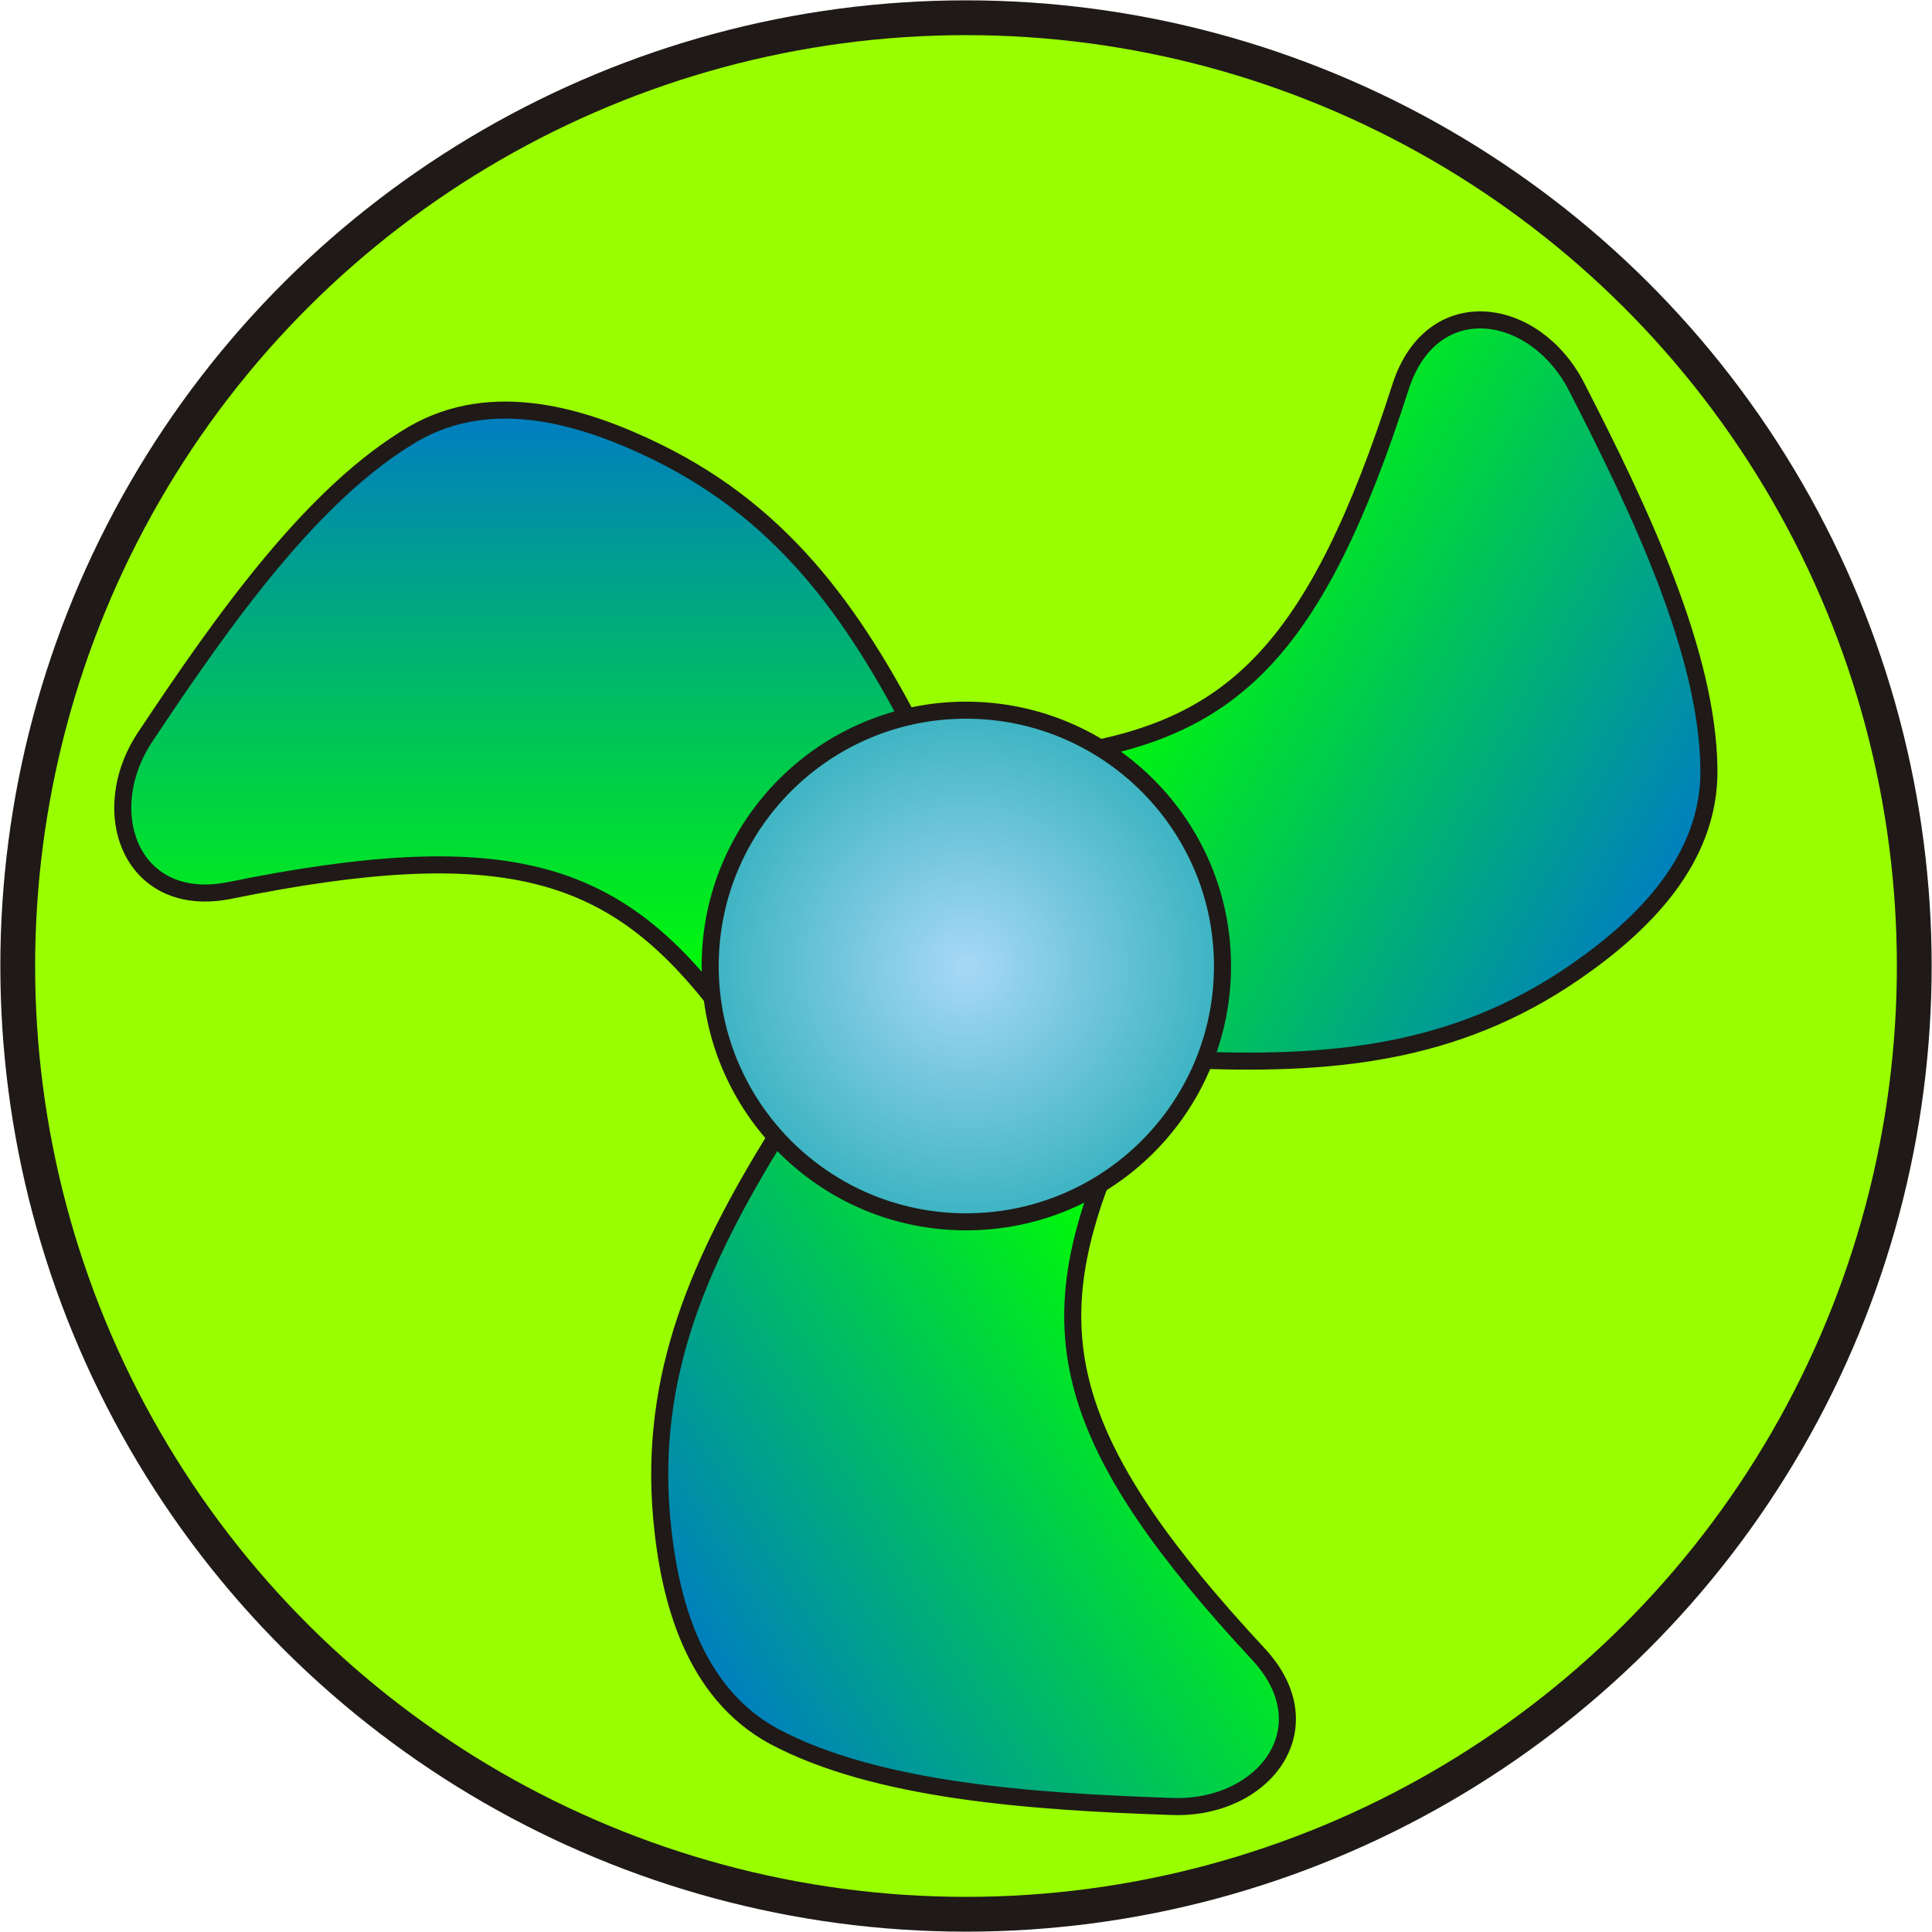
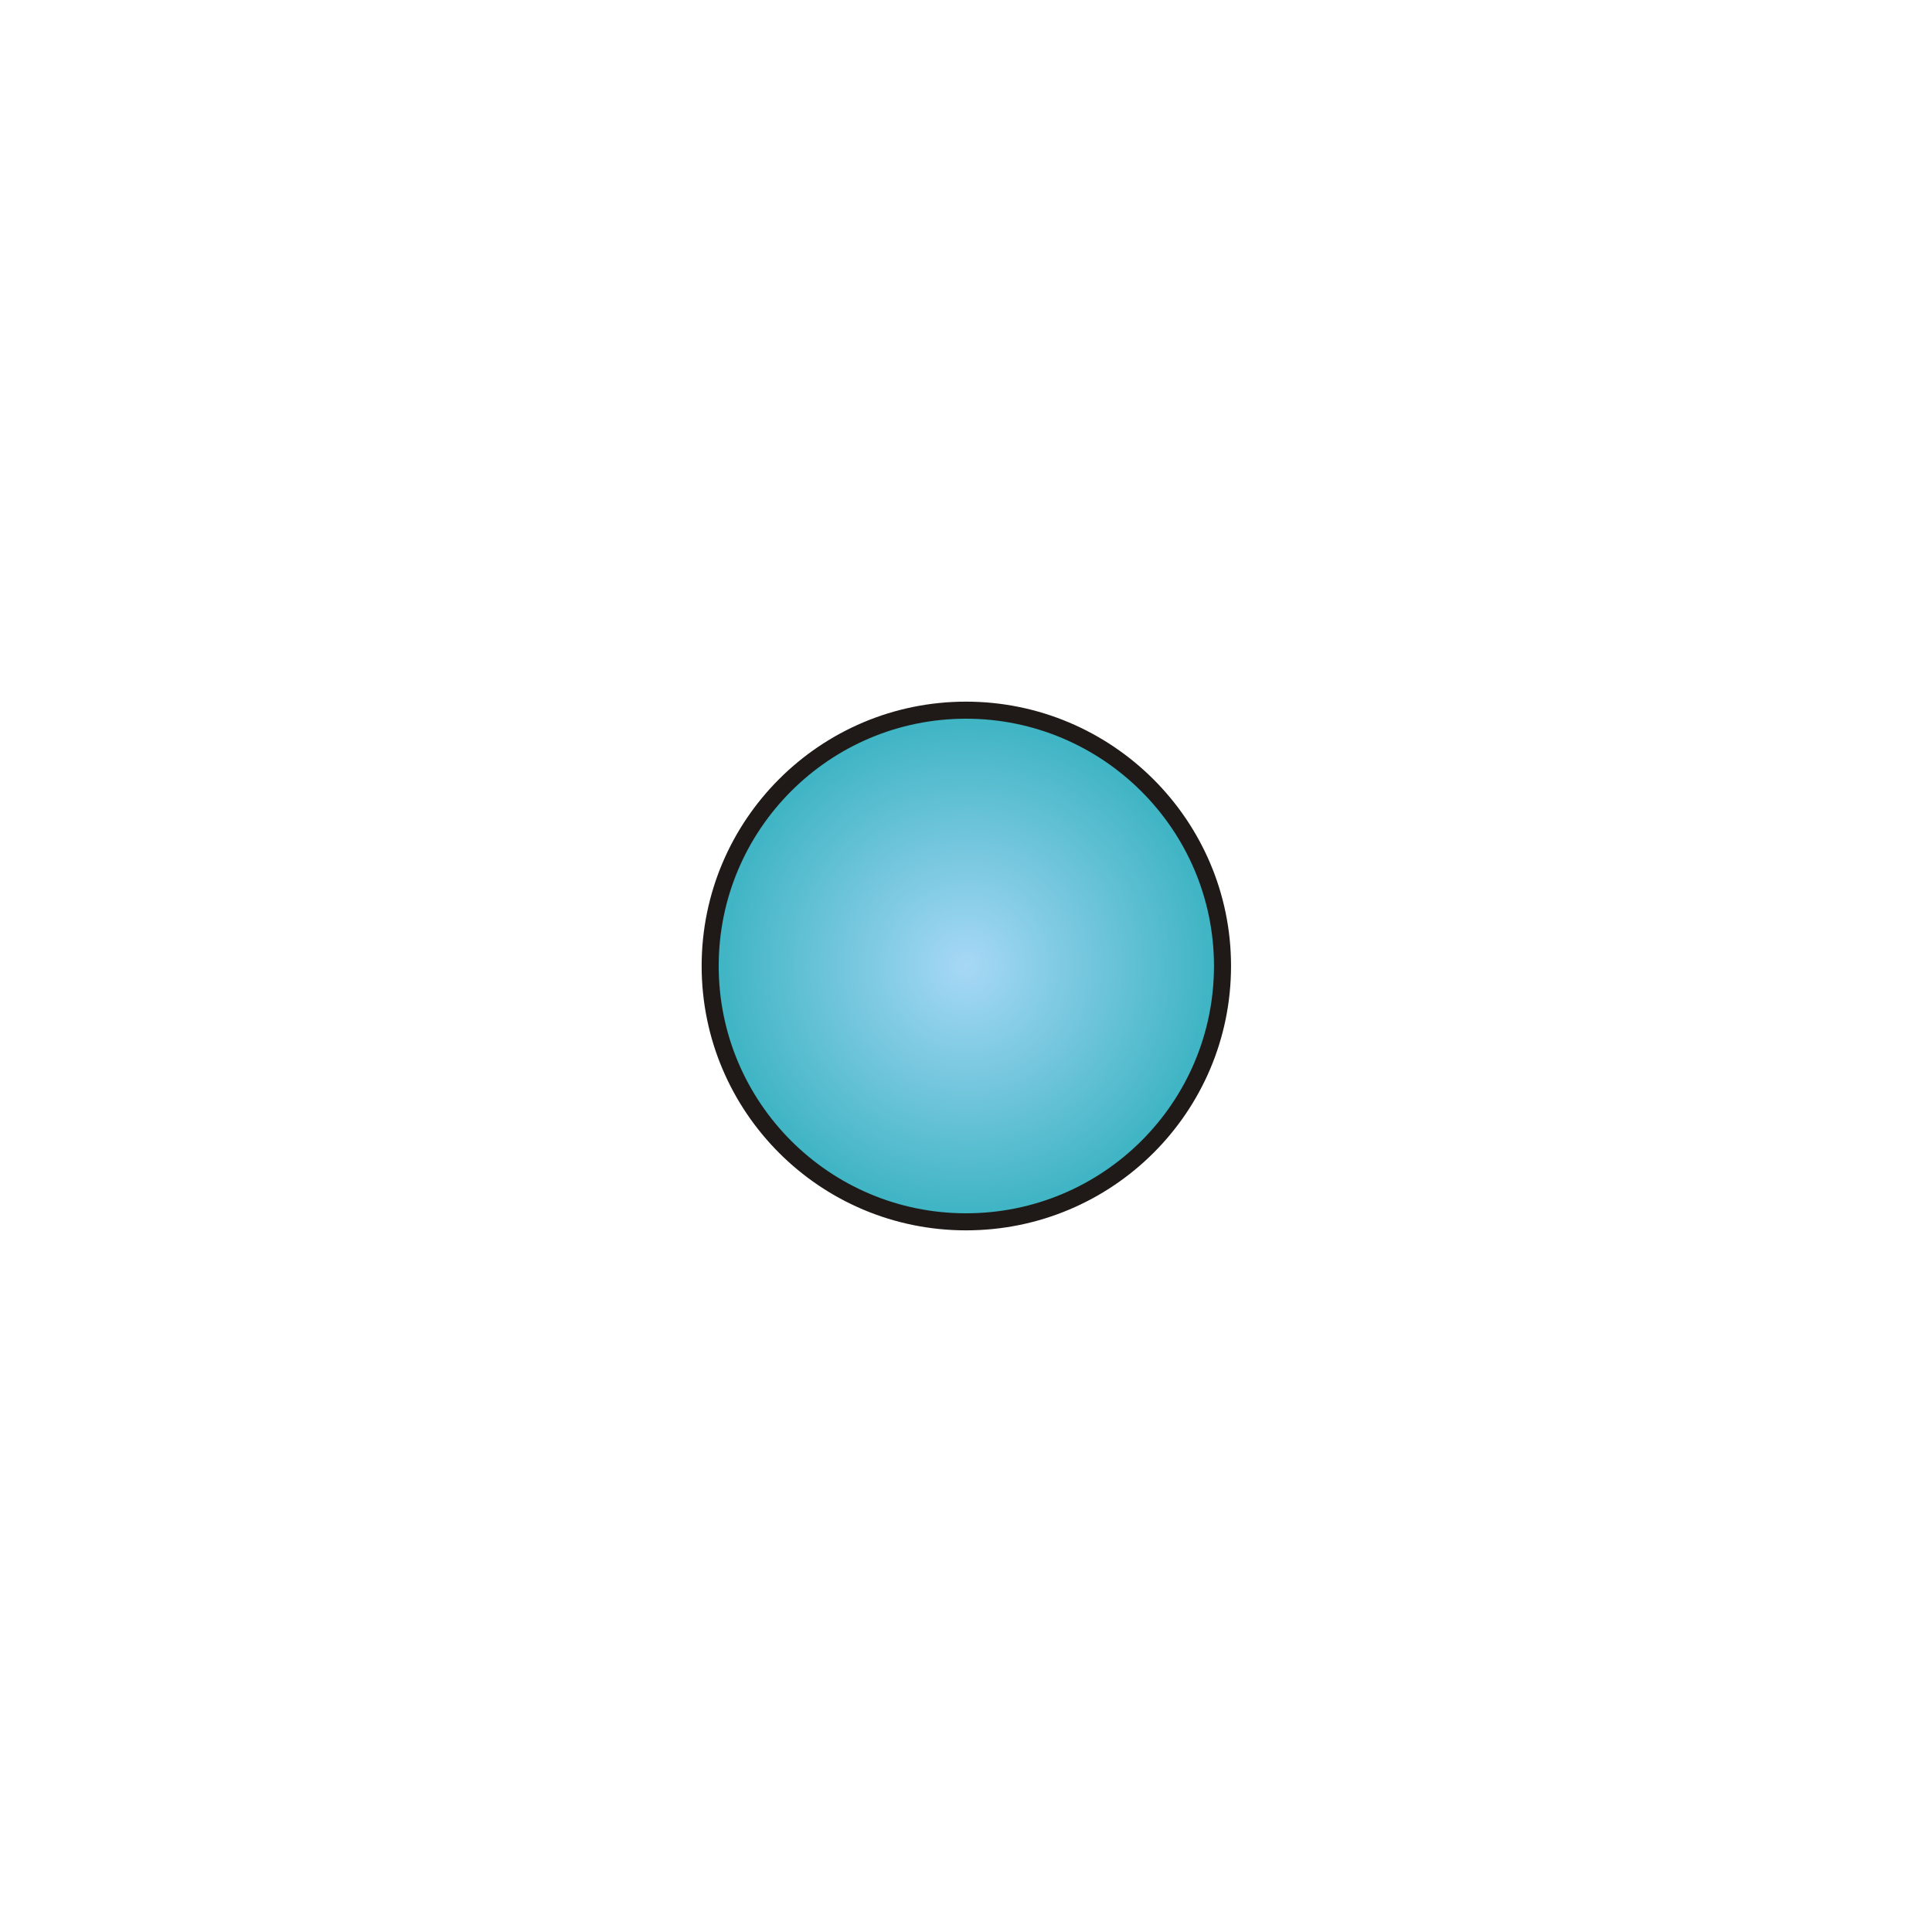
<svg xmlns="http://www.w3.org/2000/svg" xmlns:ns1="http://www.inkscape.org/namespaces/inkscape" xmlns:ns2="http://sodipodi.sourceforge.net/DTD/sodipodi-0.dtd" xmlns:xlink="http://www.w3.org/1999/xlink" xml:space="preserve" width="19.582mm" height="19.582mm" style="shape-rendering:geometricPrecision; text-rendering:geometricPrecision; image-rendering:optimizeQuality; fill-rule:evenodd; clip-rule:evenodd" viewBox="0 0 2.832 2.832" id="svg2" version="1.1" ns1:version="0.48.3.1 r9886" ns2:docname="8-4.svg">
  <ns2:namedview pagecolor="#ffffff" bordercolor="#666666" borderopacity="1" objecttolerance="10" gridtolerance="10" guidetolerance="10" ns1:pageopacity="0" ns1:pageshadow="2" ns1:window-width="1440" ns1:window-height="848" id="namedview28" showgrid="false" ns1:zoom="6.8026887" ns1:cx="41.458398" ns1:cy="36.039216" ns1:window-x="-8" ns1:window-y="-8" ns1:window-maximized="1" ns1:current-layer="svg2" />
  <defs id="defs4">
    <style type="text/css" id="style6">
   
    .str1 {stroke:#1F1A17;stroke-width:0.025}
    .str0 {stroke:#1F1A17;stroke-width:0.051}
    .fil0 {fill:#A7D8F6}
    .fil1 {fill:url(#id0)}
    .fil2 {fill:url(#id1)}
    .fil3 {fill:url(#id2)}
    .fil4 {fill:url(#id3)}
   
  </style>
    <linearGradient id="id0" gradientUnits="userSpaceOnUse" x1="0.767" y1="0.601" x2="0.767" y2="1.461">
      <stop offset="0" style="stop-color:#007CC3" id="stop9" />
      <stop offset="1" style="stop-color: rgb(0, 255, 0);" id="stop11" />
    </linearGradient>
    <linearGradient id="id1" gradientUnits="userSpaceOnUse" xlink:href="#id0" x1="1.013" y1="2.43" x2="1.761" y2="1.972">
  </linearGradient>
    <linearGradient id="id2" gradientUnits="userSpaceOnUse" xlink:href="#id0" x1="2.47" y1="1.293" x2="1.694" y2="0.857">
  </linearGradient>
    <radialGradient id="id3" gradientUnits="userSpaceOnUse" cx="1.416" cy="1.416" r="0.375" fx="1.416" fy="1.416">
      <stop offset="0" style="stop-color:#A7D8F6" id="stop16" />
      <stop offset="1" style="stop-color:#3BB3C2" id="stop18" />
    </radialGradient>
    <linearGradient ns1:collect="always" xlink:href="#id0" id="linearGradient3007" gradientUnits="userSpaceOnUse" x1="0.767" y1="0.601" x2="0.767" y2="1.461" />
    <linearGradient ns1:collect="always" xlink:href="#id0" id="linearGradient3015" gradientUnits="userSpaceOnUse" x1="0.767" y1="0.601" x2="0.767" y2="1.461" />
    <linearGradient ns1:collect="always" xlink:href="#id0" id="linearGradient3017" gradientUnits="userSpaceOnUse" x1="1.013" y1="2.43" x2="1.761" y2="1.972" />
    <linearGradient ns1:collect="always" xlink:href="#id0" id="linearGradient3019" gradientUnits="userSpaceOnUse" x1="2.47" y1="1.293" x2="1.694" y2="0.857" />
    <radialGradient ns1:collect="always" xlink:href="#id3" id="radialGradient3021" gradientUnits="userSpaceOnUse" cx="1.416" cy="1.416" fx="1.416" fy="1.416" r="0.375" />
    <radialGradient ns1:collect="always" xlink:href="#id3" id="radialGradient3024" gradientUnits="userSpaceOnUse" cx="1.416" cy="1.416" fx="1.416" fy="1.416" r="0.375" />
    <linearGradient ns1:collect="always" xlink:href="#id0" id="linearGradient3027" gradientUnits="userSpaceOnUse" x1="2.47" y1="1.293" x2="1.694" y2="0.857" />
    <linearGradient ns1:collect="always" xlink:href="#id0" id="linearGradient3030" gradientUnits="userSpaceOnUse" x1="1.013" y1="2.43" x2="1.761" y2="1.972" />
    <linearGradient ns1:collect="always" xlink:href="#id0" id="linearGradient3033" gradientUnits="userSpaceOnUse" x1="0.767" y1="0.601" x2="0.767" y2="1.461" />
  </defs>
  <g id="shape" ns1:label="#g3036">
-     <circle style="fill: rgb(153, 255, 0); stroke: rgb(31, 26, 23); stroke-width: 0.051;" ns2:ry="1.3904999" ns2:rx="1.3904999" ns2:cy="0" ns2:cx="0" cy="0" cx="0" r="1.39" transform="matrix(0,-1,1,0,1.416,1.416)" class="fil0 str0" id="_142334496" />
-   </g>
+     </g>
  <g id="hmigradengt" ns1:label="#g3039">
-     <path ns1:connector-curvature="0" style="fill:url(#linearGradient3033);stroke:#1f1a17;stroke-width:0.025" d="M 1.043,1.461 C 0.894,1.275 0.737,1.224 0.338,1.305 0.193,1.335 0.139,1.191 0.213,1.08 0.328,0.907 0.459,0.722 0.606,0.636 0.722,0.569 0.856,0.61 0.964,0.663 c 0.191,0.094 0.295,0.246 0.391,0.437 l -0.312,0.361 z" class="fil1 str1" id="_207200080" />
-     <path ns1:connector-curvature="0" style="fill:url(#linearGradient3030);stroke:#1f1a17;stroke-width:0.025" d="M 1.61,1.741 C 1.529,1.966 1.567,2.126 1.844,2.424 1.946,2.533 1.852,2.653 1.718,2.648 1.511,2.641 1.284,2.625 1.134,2.545 1.017,2.481 0.981,2.346 0.97,2.226 0.951,2.015 1.026,1.847 1.139,1.664 L 1.61,1.741 z" class="fil2 str1" id="_144900344" />
-     <path ns1:connector-curvature="0" style="fill:url(#linearGradient3027);stroke:#1f1a17;stroke-width:0.025" d="M 1.572,1.104 C 1.807,1.065 1.929,0.954 2.053,0.567 2.099,0.425 2.25,0.448 2.311,0.567 c 0.095,0.185 0.192,0.391 0.194,0.56 0.002,0.134 -0.099,0.231 -0.198,0.299 -0.175,0.12 -0.358,0.137 -0.573,0.127 L 1.572,1.104 z" class="fil3 str1" id="_207013272" />
-   </g>
+     </g>
  <path id="_207011544" class="fil4 str1" d="m 1.041,1.416 c 0,-0.207 0.168,-0.375 0.375,-0.375 0.207,0 0.376,0.168 0.376,0.375 0,0.207 -0.168,0.375 -0.376,0.375 C 1.209,1.791 1.041,1.623 1.041,1.416 z" style="fill:url(#radialGradient3024);stroke:#1f1a17;stroke-width:0.025" ns1:connector-curvature="0" />
</svg>